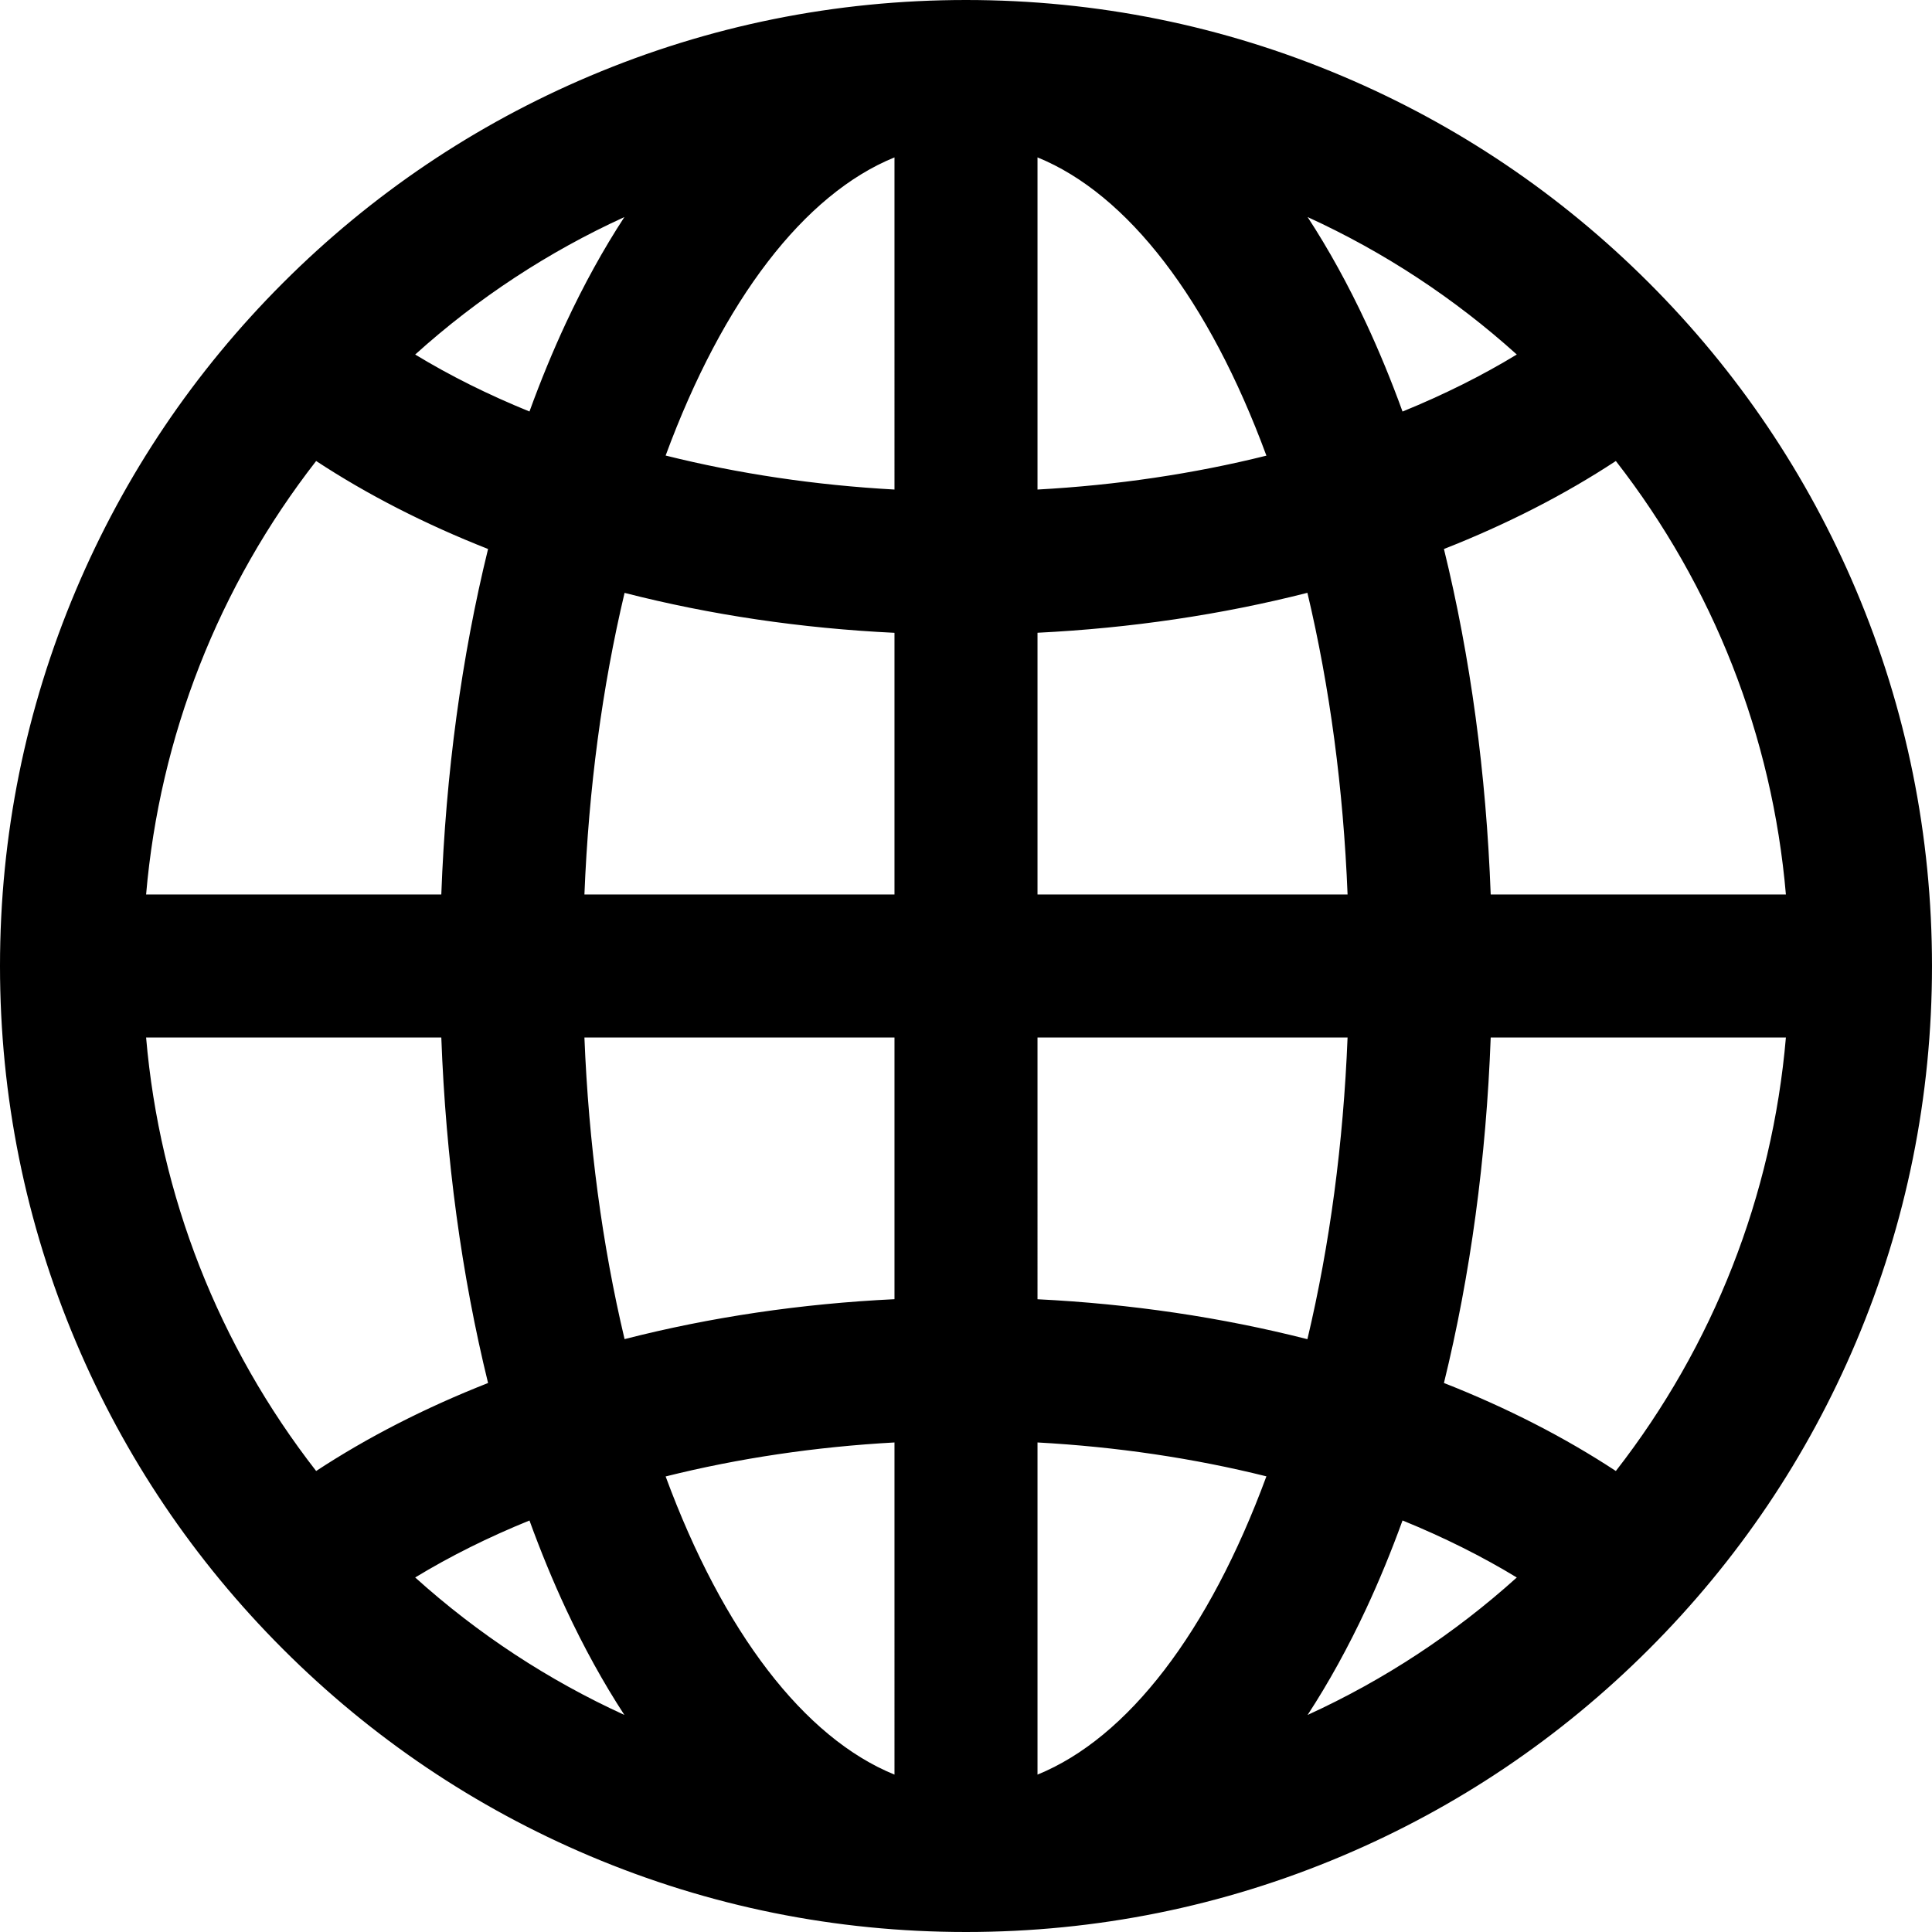
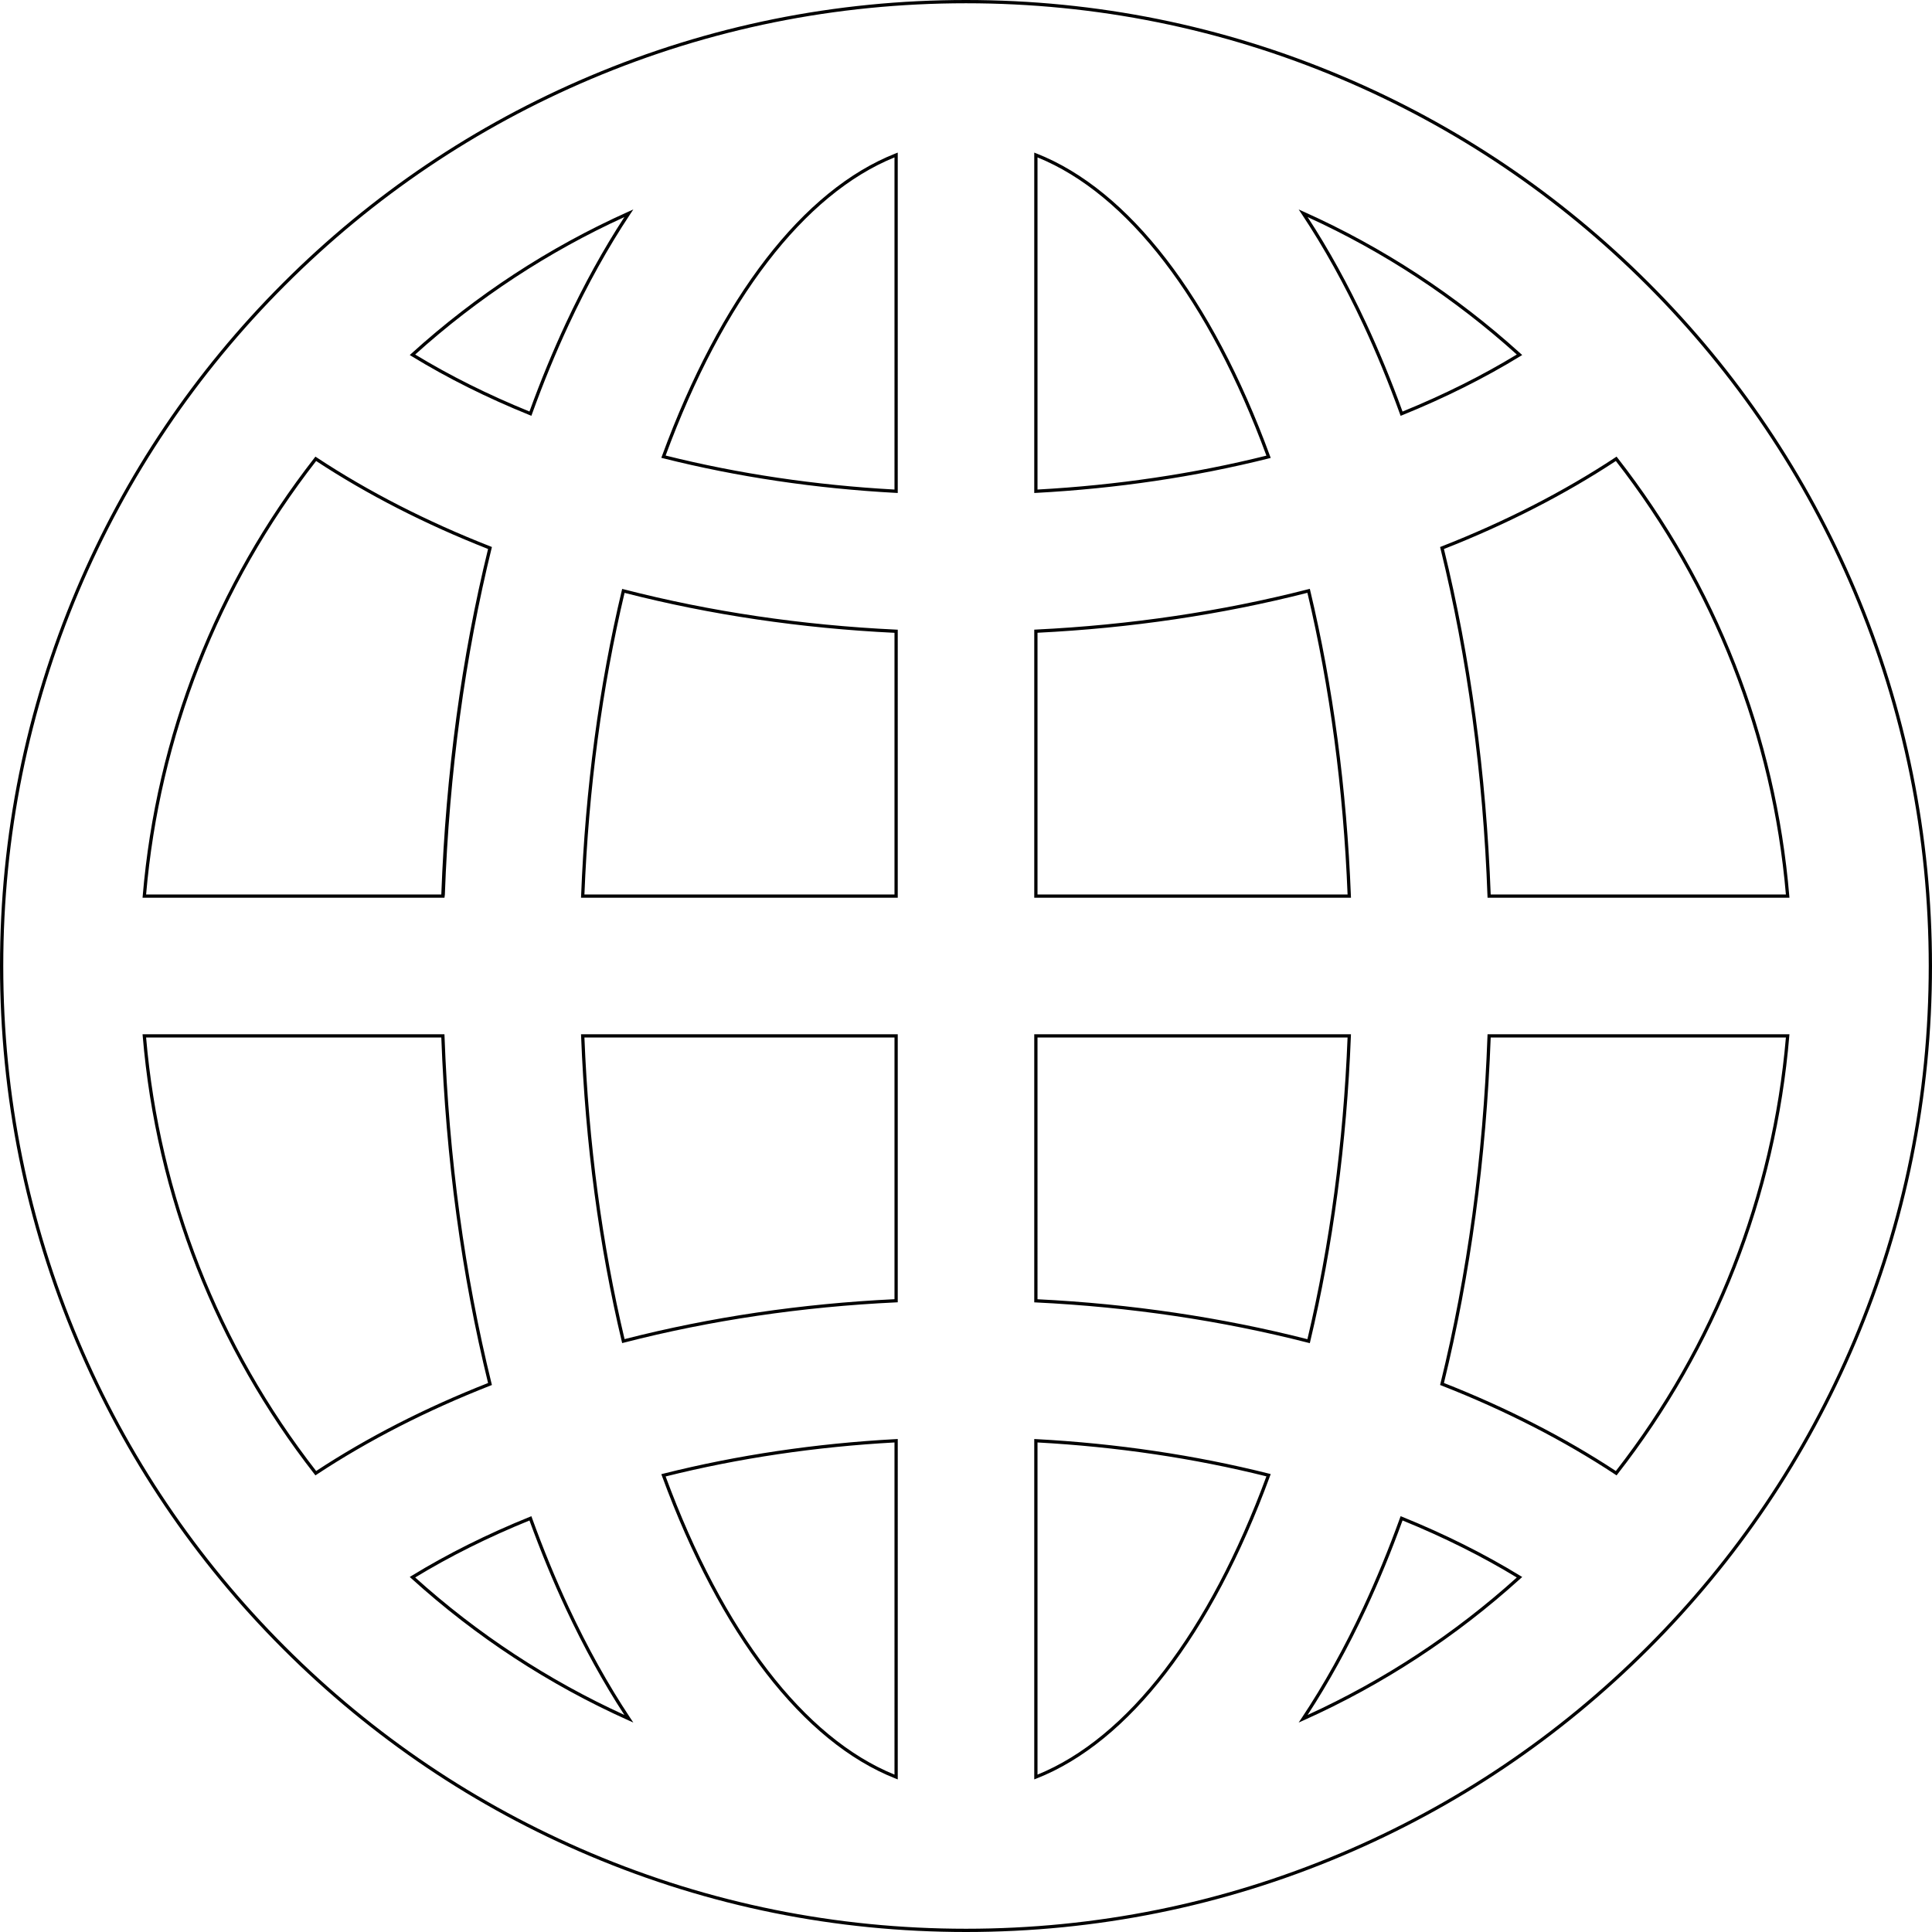
<svg xmlns="http://www.w3.org/2000/svg" fill="#000000" version="1.1" id="Capa_1" width="800px" height="800px" viewBox="0 0 592.203 592.203" xml:space="preserve">
  <g>
    <g>
-       <path d="M505.123,87.08c-27.133-27.133-58.742-48.441-93.947-63.332C374.705,8.321,335.988,0.5,296.101,0.5    c-39.887,0-78.604,7.821-115.074,23.248C145.822,38.638,114.214,59.946,87.08,87.08c-27.134,27.134-48.442,58.742-63.333,93.948    C8.321,217.498,0.5,256.214,0.5,296.102c0,39.887,7.821,78.604,23.248,115.074c14.89,35.205,36.198,66.813,63.332,93.947    s58.742,48.442,93.947,63.333c36.471,15.426,75.188,23.247,115.074,23.247c39.887,0,78.604-7.821,115.075-23.247    c35.205-14.891,66.812-36.199,93.947-63.333c27.135-27.133,48.441-58.742,63.332-93.947    c15.426-36.471,23.248-75.188,23.248-115.074c0-39.887-7.822-78.604-23.248-115.074    C553.564,145.822,532.258,114.213,505.123,87.08z M456.451,274.682c-1.363-37.479-6.293-73.628-14.439-106.704    c19.564-7.662,37.543-16.875,53.395-27.343c29.373,37.601,48.334,83.727,52.557,134.046H456.451z M317.521,47.506    c28.795,11.331,53.932,45.084,71.322,92.512c-22.607,5.676-46.719,9.249-71.322,10.566V47.506z M274.681,47.506v103.079    c-24.78-1.33-48.83-4.949-71.311-10.601C220.761,92.575,245.893,58.834,274.681,47.506z M191.077,181.121    c26.651,6.871,54.639,11.012,83.604,12.375v81.186h-96.062C179.929,241.216,184.279,209.604,191.077,181.121z M274.681,317.521    v81.187c-28.964,1.362-56.954,5.503-83.604,12.374c-6.798-28.482-11.147-60.095-12.458-93.561H274.681L274.681,317.521z     M274.681,441.617v103.079c-28.788-11.327-53.92-45.068-71.311-92.479C225.851,446.566,249.901,442.947,274.681,441.617z     M317.521,544.697V441.619c24.604,1.316,48.715,4.89,71.322,10.566C371.453,499.612,346.316,533.366,317.521,544.697z     M401.121,411.103c-26.51-6.791-54.812-10.982-83.6-12.378v-81.203h96.061C412.273,350.995,407.922,382.615,401.121,411.103z     M317.521,274.682v-81.203c28.787-1.396,57.09-5.587,83.6-12.378c6.801,28.487,11.152,60.107,12.463,93.581H317.521z     M465.764,108.745c-10.943,6.701-23.07,12.762-36.146,18.061c-3.467-9.588-7.242-18.793-11.322-27.543    c-5.775-12.378-12.068-23.693-18.846-33.894C423.852,76.316,446.201,91.019,465.764,108.745z M192.754,65.368    c-6.777,10.201-13.073,21.516-18.846,33.894c-4.08,8.746-7.852,17.947-11.319,27.531c-13.009-5.256-25.136-11.294-36.157-18.044    C145.996,91.021,168.349,76.317,192.754,65.368z M96.795,140.636c15.85,10.46,33.85,19.677,53.398,27.336    c-8.148,33.077-13.079,69.228-14.441,106.709H44.24C48.462,224.362,67.423,178.237,96.795,140.636z M135.752,317.521    c1.362,37.482,6.294,73.633,14.441,106.71c-19.548,7.658-37.548,16.875-53.398,27.335    c-29.372-37.601-48.333-83.726-52.556-134.045H135.752z M126.432,483.454c11.021-6.751,23.147-12.789,36.157-18.045    c3.467,9.584,7.239,18.785,11.319,27.531c5.774,12.378,12.069,23.692,18.846,33.894    C168.349,515.886,145.996,501.182,126.432,483.454z M399.447,526.835c6.777-10.201,13.072-21.516,18.848-33.894    c4.08-8.75,7.854-17.955,11.322-27.544c13.076,5.3,25.201,11.361,36.146,18.062C446.201,501.185,423.852,515.888,399.447,526.835z     M495.406,451.567c-15.852-10.468-33.83-19.682-53.395-27.343c8.146-33.074,13.076-69.224,14.439-106.703h91.512    C543.74,367.841,524.779,413.967,495.406,451.567z" />
-       <path d="M296.101,592.203c-39.954,0-78.736-7.835-115.269-23.286c-35.264-14.916-66.926-36.261-94.106-63.44    c-27.18-27.18-48.524-58.842-63.439-94.106C7.835,374.84,0,336.058,0,296.102c0-39.955,7.835-78.737,23.287-115.269    c14.916-35.265,36.26-66.927,63.439-94.106c27.181-27.18,58.842-48.523,94.106-63.439C217.364,7.835,256.146,0,296.101,0    c39.956,0,78.738,7.835,115.269,23.287c35.267,14.917,66.929,36.26,94.106,63.439c27.179,27.177,48.522,58.839,63.439,94.106    c15.452,36.533,23.287,75.315,23.287,115.269c0,39.953-7.835,78.735-23.287,115.269c-14.918,35.27-36.262,66.931-63.439,94.106    c-27.182,27.181-58.844,48.525-94.106,63.44C374.839,584.368,336.057,592.203,296.101,592.203z M296.101,1    c-39.82,0-78.472,7.808-114.879,23.208c-35.145,14.865-66.699,36.137-93.789,63.225c-27.088,27.088-48.36,58.644-63.226,93.789    C8.808,217.63,1,256.281,1,296.102c0,39.821,7.808,78.473,23.208,114.88c14.865,35.145,36.137,66.7,63.225,93.788    c27.088,27.089,58.644,48.36,93.789,63.226c36.409,15.399,75.06,23.208,114.879,23.208c39.821,0,78.472-7.809,114.88-23.208    c35.143-14.864,66.698-36.137,93.788-63.226c27.086-27.084,48.358-58.639,63.225-93.788c15.4-36.41,23.209-75.062,23.209-114.88    c0-39.819-7.809-78.47-23.209-114.879c-14.866-35.148-36.138-66.703-63.225-93.789c-27.087-27.087-58.642-48.359-93.788-63.225    C374.573,8.808,335.922,1,296.101,1z M317.021,545.432v-104.34l0.526,0.028c24.69,1.32,48.719,4.881,71.418,10.58l0.539,0.136    l-0.191,0.521c-17.858,48.702-43.29,81.661-71.609,92.805L317.021,545.432z M318.021,442.147v101.812    c27.676-11.257,52.558-43.673,70.161-91.424C365.866,446.971,342.267,443.477,318.021,442.147z M275.181,545.431l-0.683-0.27    c-28.312-11.14-53.739-44.086-71.597-92.771l-0.191-0.521l0.539-0.136c22.762-5.722,46.786-9.293,71.406-10.614l0.527-0.028    V545.431z M204.032,452.567c17.603,47.734,42.481,80.138,70.149,91.391V442.146C250.004,443.475,226.409,446.98,204.032,452.567z     M398.073,527.999l0.958-1.44c6.747-10.156,13.076-21.538,18.811-33.828c4.014-8.607,7.817-17.86,11.306-27.503l0.176-0.488    l0.481,0.195c13.067,5.296,25.254,11.385,36.22,18.098l0.569,0.349l-0.494,0.448c-19.804,17.944-42.16,32.567-66.447,43.462    L398.073,527.999z M429.91,466.057c-3.449,9.494-7.204,18.607-11.162,27.096c-5.485,11.757-11.514,22.687-17.933,32.515    c23.383-10.682,44.942-24.848,64.116-42.13C454.295,477.072,442.519,471.194,429.91,466.057z M194.128,527.998l-1.579-0.708    c-24.292-10.897-46.65-25.521-66.454-43.466l-0.495-0.448l0.569-0.349c10.959-6.713,23.149-12.797,36.231-18.082l0.481-0.194    l0.177,0.488c3.486,9.637,7.288,18.886,11.302,27.49c5.734,12.291,12.062,23.672,18.81,33.828L194.128,527.998z M127.264,483.532    c19.173,17.282,40.736,31.45,64.122,42.134c-6.418-9.827-12.447-20.758-17.931-32.515c-3.958-8.485-7.711-17.595-11.159-27.084    C149.674,471.194,137.893,477.067,127.264,483.532z M495.516,452.239l-0.385-0.255c-15.855-10.471-33.789-19.653-53.302-27.294    l-0.407-0.16l0.104-0.425c8.212-33.339,13.064-69.205,14.425-106.603l0.018-0.481h92.538l-0.046,0.542    c-4.114,49.034-22.324,95.479-52.661,134.312L495.516,452.239z M442.602,423.919c19.262,7.572,36.986,16.646,52.694,26.977    c29.935-38.462,47.948-84.388,52.123-132.874h-90.485C455.553,355.153,450.73,390.778,442.602,423.919z M96.686,452.238    l-0.284-0.364c-30.335-38.834-48.545-85.278-52.66-134.311l-0.046-0.542h92.538l0.018,0.481    c1.359,37.393,6.213,73.261,14.427,106.608l0.105,0.426l-0.408,0.16c-19.526,7.649-37.461,16.83-53.305,27.286L96.686,452.238z     M44.784,318.021c4.174,48.485,22.188,94.41,52.122,132.873c15.697-10.316,33.422-19.388,52.698-26.969    c-8.133-33.151-12.954-68.774-14.333-105.904H44.784z M401.489,411.713l-0.492-0.126c-26.565-6.806-54.659-10.965-83.5-12.363    l-0.476-0.022v-82.18h97.08l-0.02,0.52c-1.285,32.871-5.482,64.389-12.475,93.678L401.489,411.713z M318.021,398.249    c28.563,1.415,56.393,5.533,82.731,12.243c6.869-28.932,11.01-60.038,12.309-92.471h-95.04V398.249z M190.708,411.693    l-0.118-0.495c-6.988-29.28-11.184-60.791-12.471-93.657l-0.021-0.52h97.083v82.163l-0.477,0.022    c-28.867,1.358-56.961,5.517-83.503,12.359L190.708,411.693z M179.139,318.021c1.301,32.429,5.44,63.527,12.307,92.449    c26.316-6.747,54.146-10.864,82.736-12.239v-80.21H179.139z M548.507,275.182h-92.538l-0.018-0.482    c-1.36-37.396-6.213-73.262-14.425-106.602l-0.104-0.425l0.407-0.16c19.517-7.643,37.449-16.826,53.302-27.294l0.385-0.255    l0.284,0.364c30.337,38.834,48.547,85.278,52.661,134.312L548.507,275.182z M456.934,274.182h90.485    c-4.175-48.486-22.188-94.412-52.123-132.875c-15.705,10.329-33.429,19.403-52.694,26.977    C450.731,201.427,455.553,237.048,456.934,274.182z M414.104,275.182h-97.082v-82.18l0.476-0.023    c28.841-1.398,56.935-5.558,83.5-12.363l0.492-0.126l0.118,0.494c6.991,29.287,11.189,60.804,12.477,93.678L414.104,275.182z     M318.021,274.182h95.042c-1.301-32.436-5.441-63.542-12.311-92.471c-26.339,6.71-54.168,10.829-82.731,12.244V274.182z     M275.181,275.182h-97.083l0.021-0.52c1.287-32.866,5.483-64.376,12.471-93.658l0.118-0.495l0.493,0.127    c26.542,6.843,54.637,11.001,83.503,12.359l0.477,0.022V275.182z M179.139,274.182h95.042v-80.209    c-28.589-1.376-56.418-5.494-82.736-12.241C184.579,210.655,180.44,241.753,179.139,274.182z M136.234,275.182H43.696l0.046-0.542    c4.114-49.032,22.324-95.476,52.659-134.311l0.284-0.364l0.385,0.254c15.844,10.457,33.778,19.638,53.305,27.288l0.408,0.16    l-0.105,0.425c-8.213,33.344-13.067,69.212-14.427,106.608L136.234,275.182z M44.784,274.182h90.486    c1.38-37.134,6.201-72.756,14.333-105.904c-19.276-7.582-37.001-16.653-52.698-26.97    C66.971,179.771,48.958,225.697,44.784,274.182z M275.181,151.112l-0.527-0.028c-24.617-1.321-48.641-4.893-71.406-10.615    l-0.539-0.135l0.191-0.522c17.858-48.684,43.285-81.631,71.597-92.771l0.683-0.269V151.112z M204.032,139.635    c22.379,5.587,45.975,9.093,70.149,10.422V48.245C246.513,59.498,221.635,91.901,204.032,139.635z M317.021,151.111V46.772    l0.683,0.269c28.319,11.144,53.751,44.102,71.609,92.805l0.191,0.522l-0.539,0.135c-22.7,5.699-46.729,9.259-71.418,10.581    L317.021,151.111z M318.021,48.245v101.812c24.245-1.33,47.844-4.824,70.161-10.389C370.579,91.916,345.697,59.5,318.021,48.245z     M429.323,127.464l-0.177-0.488c-3.479-9.624-7.283-18.876-11.305-27.501c-5.737-12.298-12.066-23.679-18.809-33.828l-0.958-1.441    l1.579,0.708c24.287,10.896,46.643,25.518,66.445,43.461l0.494,0.448l-0.569,0.349c-10.958,6.71-23.145,12.799-36.22,18.098    L429.323,127.464z M400.817,66.538c6.415,9.821,12.442,20.751,17.931,32.514c3.966,8.506,7.721,17.62,11.162,27.096    c12.616-5.14,24.393-11.018,35.021-17.48C445.76,91.385,424.2,77.22,400.817,66.538z M162.883,127.451l-0.481-0.194    c-13.081-5.286-25.271-11.369-36.231-18.082l-0.569-0.349l0.495-0.448C145.9,90.434,168.258,75.81,192.55,64.912l1.579-0.708    l-0.958,1.441c-6.75,10.161-13.079,21.542-18.81,33.829c-4.014,8.604-7.816,17.854-11.302,27.49L162.883,127.451z     M127.264,108.671c10.63,6.464,22.411,12.337,35.032,17.464c3.447-9.489,7.201-18.599,11.159-27.084    c5.481-11.752,11.509-22.682,17.931-32.514C168,77.221,146.438,91.388,127.264,108.671z" />
+       <path d="M296.101,592.203c-39.954,0-78.736-7.835-115.269-23.286c-35.264-14.916-66.926-36.261-94.106-63.44    c-27.18-27.18-48.524-58.842-63.439-94.106C7.835,374.84,0,336.058,0,296.102c0-39.955,7.835-78.737,23.287-115.269    c14.916-35.265,36.26-66.927,63.439-94.106c27.181-27.18,58.842-48.523,94.106-63.439C217.364,7.835,256.146,0,296.101,0    c39.956,0,78.738,7.835,115.269,23.287c35.267,14.917,66.929,36.26,94.106,63.439c27.179,27.177,48.522,58.839,63.439,94.106    c15.452,36.533,23.287,75.315,23.287,115.269c0,39.953-7.835,78.735-23.287,115.269c-14.918,35.27-36.262,66.931-63.439,94.106    c-27.182,27.181-58.844,48.525-94.106,63.44C374.839,584.368,336.057,592.203,296.101,592.203z M296.101,1    c-39.82,0-78.472,7.808-114.879,23.208c-35.145,14.865-66.699,36.137-93.789,63.225c-27.088,27.088-48.36,58.644-63.226,93.789    C8.808,217.63,1,256.281,1,296.102c0,39.821,7.808,78.473,23.208,114.88c14.865,35.145,36.137,66.7,63.225,93.788    c27.088,27.089,58.644,48.36,93.789,63.226c36.409,15.399,75.06,23.208,114.879,23.208c39.821,0,78.472-7.809,114.88-23.208    c35.143-14.864,66.698-36.137,93.788-63.226c27.086-27.084,48.358-58.639,63.225-93.788c15.4-36.41,23.209-75.062,23.209-114.88    c0-39.819-7.809-78.47-23.209-114.879c-14.866-35.148-36.138-66.703-63.225-93.789c-27.087-27.087-58.642-48.359-93.788-63.225    C374.573,8.808,335.922,1,296.101,1z M317.021,545.432v-104.34l0.526,0.028c24.69,1.32,48.719,4.881,71.418,10.58l0.539,0.136    l-0.191,0.521c-17.858,48.702-43.29,81.661-71.609,92.805L317.021,545.432z M318.021,442.147v101.812    c27.676-11.257,52.558-43.673,70.161-91.424C365.866,446.971,342.267,443.477,318.021,442.147z M275.181,545.431l-0.683-0.27    c-28.312-11.14-53.739-44.086-71.597-92.771l-0.191-0.521l0.539-0.136c22.762-5.722,46.786-9.293,71.406-10.614l0.527-0.028    V545.431z M204.032,452.567c17.603,47.734,42.481,80.138,70.149,91.391V442.146C250.004,443.475,226.409,446.98,204.032,452.567z     M398.073,527.999l0.958-1.44c6.747-10.156,13.076-21.538,18.811-33.828c4.014-8.607,7.817-17.86,11.306-27.503l0.176-0.488    l0.481,0.195c13.067,5.296,25.254,11.385,36.22,18.098l0.569,0.349l-0.494,0.448c-19.804,17.944-42.16,32.567-66.447,43.462    L398.073,527.999z M429.91,466.057c-3.449,9.494-7.204,18.607-11.162,27.096c-5.485,11.757-11.514,22.687-17.933,32.515    c23.383-10.682,44.942-24.848,64.116-42.13C454.295,477.072,442.519,471.194,429.91,466.057z M194.128,527.998l-1.579-0.708    c-24.292-10.897-46.65-25.521-66.454-43.466l-0.495-0.448l0.569-0.349c10.959-6.713,23.149-12.797,36.231-18.082l0.481-0.194    l0.177,0.488c3.486,9.637,7.288,18.886,11.302,27.49c5.734,12.291,12.062,23.672,18.81,33.828L194.128,527.998z M127.264,483.532    c19.173,17.282,40.736,31.45,64.122,42.134c-6.418-9.827-12.447-20.758-17.931-32.515c-3.958-8.485-7.711-17.595-11.159-27.084    C149.674,471.194,137.893,477.067,127.264,483.532z M495.516,452.239l-0.385-0.255c-15.855-10.471-33.789-19.653-53.302-27.294    l-0.407-0.16l0.104-0.425c8.212-33.339,13.064-69.205,14.425-106.603l0.018-0.481h92.538l-0.046,0.542    c-4.114,49.034-22.324,95.479-52.661,134.312L495.516,452.239z M442.602,423.919c19.262,7.572,36.986,16.646,52.694,26.977    c29.935-38.462,47.948-84.388,52.123-132.874h-90.485C455.553,355.153,450.73,390.778,442.602,423.919z M96.686,452.238    l-0.284-0.364c-30.335-38.834-48.545-85.278-52.66-134.311l-0.046-0.542h92.538l0.018,0.481    c1.359,37.393,6.213,73.261,14.427,106.608l0.105,0.426l-0.408,0.16c-19.526,7.649-37.461,16.83-53.305,27.286L96.686,452.238z     M44.784,318.021c4.174,48.485,22.188,94.41,52.122,132.873c15.697-10.316,33.422-19.388,52.698-26.969    c-8.133-33.151-12.954-68.774-14.333-105.904H44.784z M401.489,411.713l-0.492-0.126c-26.565-6.806-54.659-10.965-83.5-12.363    l-0.476-0.022v-82.18h97.08l-0.02,0.52c-1.285,32.871-5.482,64.389-12.475,93.678L401.489,411.713z M318.021,398.249    c28.563,1.415,56.393,5.533,82.731,12.243c6.869-28.932,11.01-60.038,12.309-92.471h-95.04V398.249z M190.708,411.693    l-0.118-0.495c-6.988-29.28-11.184-60.791-12.471-93.657l-0.021-0.52h97.083v82.163l-0.477,0.022    c-28.867,1.358-56.961,5.517-83.503,12.359L190.708,411.693z M179.139,318.021c1.301,32.429,5.44,63.527,12.307,92.449    c26.316-6.747,54.146-10.864,82.736-12.239v-80.21H179.139z M548.507,275.182h-92.538l-0.018-0.482    c-1.36-37.396-6.213-73.262-14.425-106.602l-0.104-0.425l0.407-0.16c19.517-7.643,37.449-16.826,53.302-27.294l0.385-0.255    l0.284,0.364c30.337,38.834,48.547,85.278,52.661,134.312L548.507,275.182z M456.934,274.182h90.485    c-4.175-48.486-22.188-94.412-52.123-132.875c-15.705,10.329-33.429,19.403-52.694,26.977    C450.731,201.427,455.553,237.048,456.934,274.182z M414.104,275.182h-97.082v-82.18l0.476-0.023    c28.841-1.398,56.935-5.558,83.5-12.363l0.492-0.126l0.118,0.494c6.991,29.287,11.189,60.804,12.477,93.678L414.104,275.182z     M318.021,274.182h95.042c-1.301-32.436-5.441-63.542-12.311-92.471c-26.339,6.71-54.168,10.829-82.731,12.244V274.182z     M275.181,275.182h-97.083l0.021-0.52c1.287-32.866,5.483-64.376,12.471-93.658l0.118-0.495l0.493,0.127    c26.542,6.843,54.637,11.001,83.503,12.359l0.477,0.022V275.182z M179.139,274.182h95.042v-80.209    c-28.589-1.376-56.418-5.494-82.736-12.241C184.579,210.655,180.44,241.753,179.139,274.182z M136.234,275.182H43.696l0.046-0.542    c4.114-49.032,22.324-95.476,52.659-134.311l0.284-0.364l0.385,0.254c15.844,10.457,33.778,19.638,53.305,27.288l0.408,0.16    c-8.213,33.344-13.067,69.212-14.427,106.608L136.234,275.182z M44.784,274.182h90.486    c1.38-37.134,6.201-72.756,14.333-105.904c-19.276-7.582-37.001-16.653-52.698-26.97    C66.971,179.771,48.958,225.697,44.784,274.182z M275.181,151.112l-0.527-0.028c-24.617-1.321-48.641-4.893-71.406-10.615    l-0.539-0.135l0.191-0.522c17.858-48.684,43.285-81.631,71.597-92.771l0.683-0.269V151.112z M204.032,139.635    c22.379,5.587,45.975,9.093,70.149,10.422V48.245C246.513,59.498,221.635,91.901,204.032,139.635z M317.021,151.111V46.772    l0.683,0.269c28.319,11.144,53.751,44.102,71.609,92.805l0.191,0.522l-0.539,0.135c-22.7,5.699-46.729,9.259-71.418,10.581    L317.021,151.111z M318.021,48.245v101.812c24.245-1.33,47.844-4.824,70.161-10.389C370.579,91.916,345.697,59.5,318.021,48.245z     M429.323,127.464l-0.177-0.488c-3.479-9.624-7.283-18.876-11.305-27.501c-5.737-12.298-12.066-23.679-18.809-33.828l-0.958-1.441    l1.579,0.708c24.287,10.896,46.643,25.518,66.445,43.461l0.494,0.448l-0.569,0.349c-10.958,6.71-23.145,12.799-36.22,18.098    L429.323,127.464z M400.817,66.538c6.415,9.821,12.442,20.751,17.931,32.514c3.966,8.506,7.721,17.62,11.162,27.096    c12.616-5.14,24.393-11.018,35.021-17.48C445.76,91.385,424.2,77.22,400.817,66.538z M162.883,127.451l-0.481-0.194    c-13.081-5.286-25.271-11.369-36.231-18.082l-0.569-0.349l0.495-0.448C145.9,90.434,168.258,75.81,192.55,64.912l1.579-0.708    l-0.958,1.441c-6.75,10.161-13.079,21.542-18.81,33.829c-4.014,8.604-7.816,17.854-11.302,27.49L162.883,127.451z     M127.264,108.671c10.63,6.464,22.411,12.337,35.032,17.464c3.447-9.489,7.201-18.599,11.159-27.084    c5.481-11.752,11.509-22.682,17.931-32.514C168,77.221,146.438,91.388,127.264,108.671z" />
    </g>
  </g>
</svg>